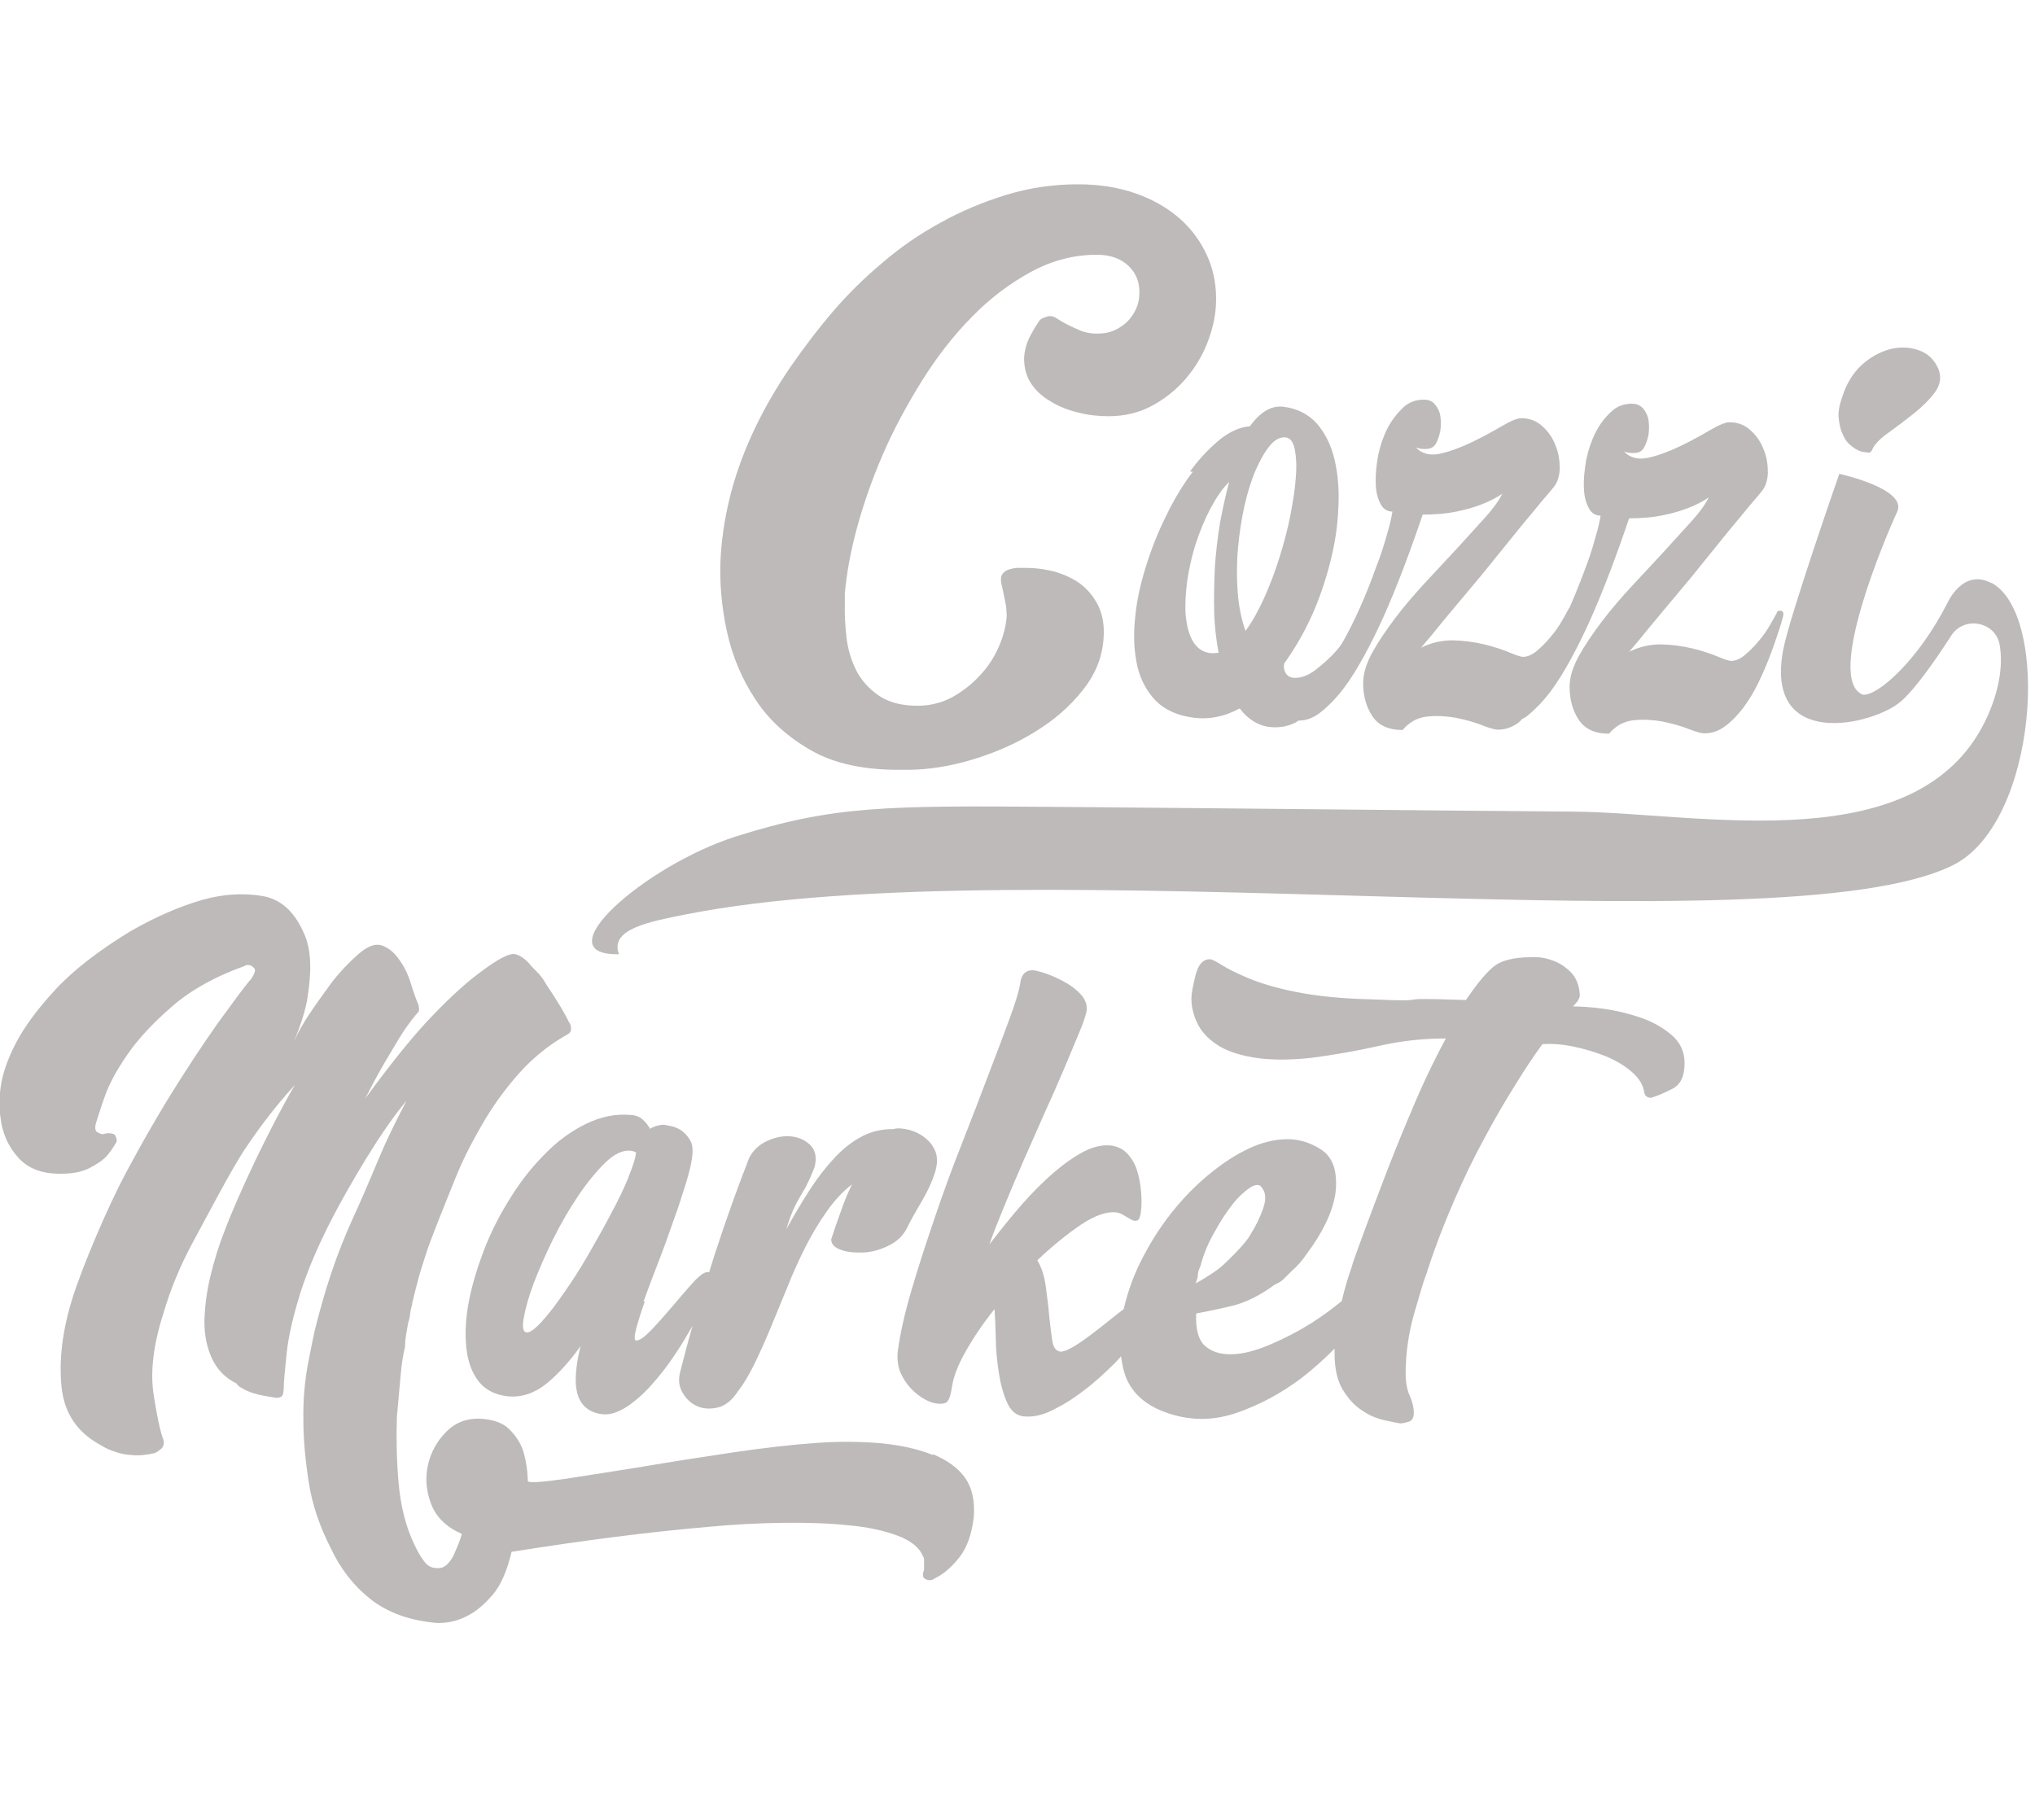
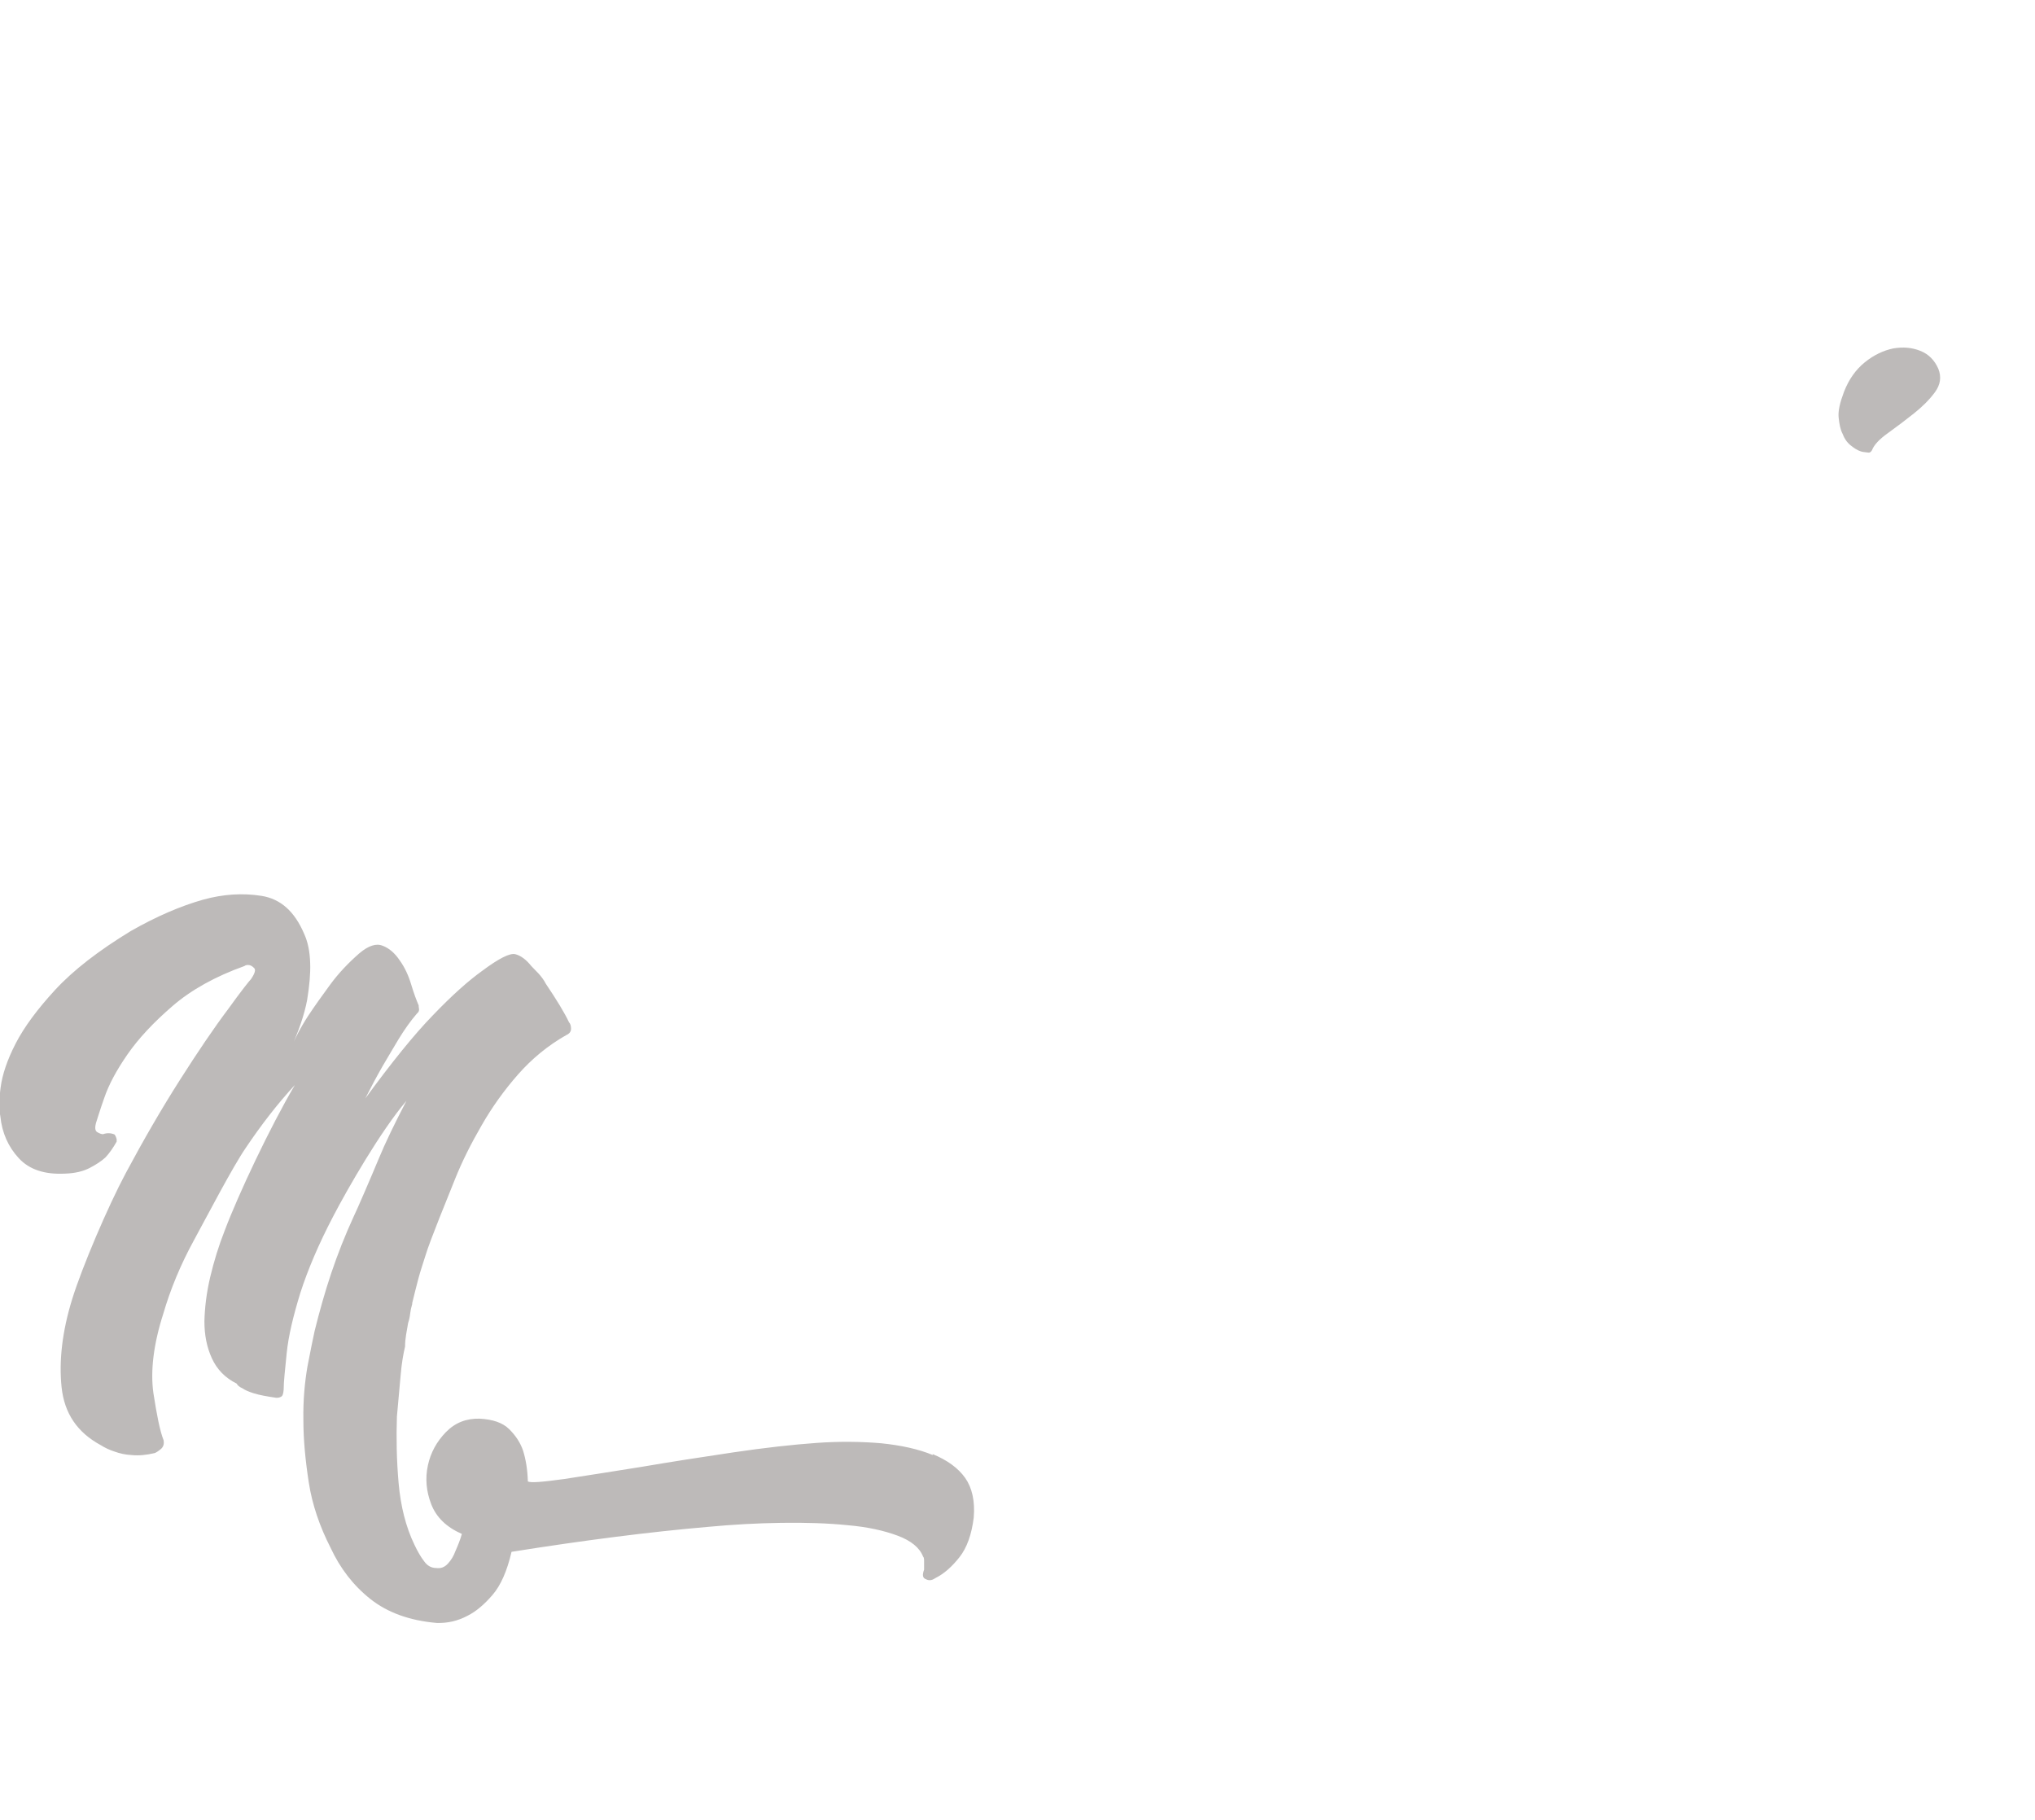
<svg xmlns="http://www.w3.org/2000/svg" width="100%" height="100%" viewBox="0 0 350 313" version="1.1" xml:space="preserve" style="fill-rule:evenodd;clip-rule:evenodd;stroke-linejoin:round;stroke-miterlimit:2;">
  <g>
-     <path d="M130.036,120.463c2.339,3.537 5.557,6.377 9.534,8.639c3.978,2.261 9.009,3.304 14.975,3.304l1.404,0c3.627,0 7.371,-0.58 11.231,-1.739c3.861,-1.159 7.488,-2.725 10.764,-4.754c3.334,-2.029 6.083,-4.406 8.306,-7.247c2.223,-2.783 3.393,-5.798 3.568,-9.102c0.117,-2.029 -0.175,-3.769 -0.877,-5.276c-0.702,-1.45 -1.697,-2.725 -2.925,-3.711c-1.287,-0.985 -2.749,-1.681 -4.446,-2.203c-1.696,-0.464 -3.451,-0.696 -5.264,-0.696l-1.287,0c-0.468,0 -0.936,0.117 -1.346,0.232c-0.409,0.116 -0.76,0.29 -1.053,0.58c-0.292,0.29 -0.467,0.638 -0.467,1.044c-0,0.348 -0,0.754 0.175,1.275c0.117,0.522 0.234,1.044 0.351,1.624c0.117,0.579 0.234,1.159 0.351,1.797c0.058,0.638 0.117,1.217 0.117,1.739c-0.117,1.566 -0.527,3.305 -1.287,5.102c-0.76,1.797 -1.813,3.479 -3.217,4.986c-1.345,1.507 -2.983,2.783 -4.797,3.826c-1.813,0.986 -3.861,1.508 -6.025,1.508c-2.749,-0 -4.972,-0.58 -6.668,-1.74c-1.697,-1.159 -2.984,-2.608 -3.861,-4.29c-0.877,-1.739 -1.462,-3.652 -1.697,-5.681c-0.233,-2.087 -0.35,-4.001 -0.292,-5.798l-0,-1.797c0.292,-3.305 0.936,-7.015 2.047,-11.132c1.112,-4.116 2.574,-8.348 4.446,-12.696c1.872,-4.349 4.153,-8.523 6.727,-12.697c2.574,-4.117 5.44,-7.827 8.599,-11.016c3.159,-3.246 6.551,-5.797 10.178,-7.769c3.627,-1.971 7.429,-2.956 11.348,-2.956c2.282,-0 4.095,0.637 5.44,1.913c1.346,1.275 1.931,2.841 1.872,4.754c0,0.87 -0.175,1.739 -0.526,2.551c-0.351,0.812 -0.878,1.565 -1.463,2.203c-0.643,0.638 -1.403,1.16 -2.281,1.565c-0.877,0.406 -1.872,0.58 -3.042,0.58c-0.994,0 -1.872,-0.174 -2.69,-0.464c-0.82,-0.348 -1.58,-0.695 -2.282,-1.043c-0.702,-0.348 -1.287,-0.696 -1.813,-1.044c-0.468,-0.348 -0.936,-0.464 -1.287,-0.464c-0.176,0 -0.468,0.058 -0.936,0.232c-0.468,0.174 -0.76,0.348 -0.877,0.58c-0.703,0.986 -1.288,2.029 -1.814,3.073c-0.468,1.043 -0.76,2.203 -0.819,3.304c0,1.624 0.351,3.073 1.17,4.349c0.819,1.275 1.989,2.319 3.393,3.13c1.404,0.87 2.983,1.508 4.738,1.914c1.755,0.463 3.51,0.637 5.264,0.637c2.808,0 5.324,-0.637 7.547,-1.855c2.222,-1.217 4.153,-2.783 5.732,-4.638c1.579,-1.855 2.808,-3.884 3.685,-6.146c0.878,-2.261 1.346,-4.348 1.463,-6.377c0.175,-3.015 -0.293,-5.798 -1.404,-8.348c-1.112,-2.551 -2.691,-4.755 -4.797,-6.61c-2.106,-1.855 -4.621,-3.304 -7.604,-4.348c-2.984,-1.044 -6.259,-1.565 -9.886,-1.565c-4.212,-0 -8.306,0.579 -12.284,1.797c-3.978,1.217 -7.78,2.783 -11.407,4.812c-3.626,1.971 -6.961,4.29 -10.061,6.957c-3.1,2.609 -5.849,5.334 -8.248,8.117c-2.691,3.13 -5.147,6.377 -7.487,9.74c-2.281,3.362 -4.329,6.841 -6.025,10.378c-1.696,3.536 -3.101,7.189 -4.095,10.899c-0.994,3.711 -1.638,7.479 -1.872,11.305c-0.234,4.233 0.117,8.465 1.053,12.813c0.936,4.348 2.574,8.233 4.914,11.769l0.117,0.174Z" style="fill:#bdbab9;fill-rule:nonzero;" />
-     <path d="M205.143,81.153c-1.696,2.203 -3.217,4.754 -4.621,7.653c-1.404,2.841 -2.574,5.797 -3.509,8.87c-0.936,3.015 -1.58,6.029 -1.814,8.928c-0.292,2.957 -0.117,5.566 0.41,8.001c0.584,2.377 1.637,4.348 3.217,5.972c1.579,1.565 3.802,2.55 6.668,2.898c2.574,0.29 5.148,-0.232 7.722,-1.623c1.404,1.855 3.159,2.957 5.147,3.189c1.579,0.174 3.042,-0.058 4.446,-0.754c0.176,-0.116 0.351,-0.232 0.526,-0.348l0.117,0c1.287,0 2.574,-0.521 3.861,-1.565c1.287,-1.044 2.574,-2.377 3.802,-4.001c1.229,-1.623 2.399,-3.536 3.568,-5.681c1.17,-2.145 2.223,-4.29 3.218,-6.494c2.339,-5.217 4.562,-11.131 6.785,-17.682c2.223,-0 4.154,-0.174 5.792,-0.522c1.696,-0.348 3.1,-0.754 4.27,-1.217c1.403,-0.522 2.632,-1.16 3.626,-1.856c-0.526,1.102 -1.462,2.435 -2.866,4.001c-1.404,1.565 -2.983,3.304 -4.738,5.218c-1.755,1.913 -3.627,3.884 -5.499,5.913c-1.93,2.087 -3.685,4.116 -5.264,6.204c-1.58,2.087 -2.925,4.058 -3.978,5.971c-1.053,1.913 -1.579,3.652 -1.579,5.276c-0,2.203 0.526,4.058 1.579,5.681c1.053,1.566 2.749,2.378 5.206,2.378c1.17,-1.392 2.574,-2.145 4.27,-2.32c1.697,-0.173 3.335,-0.058 4.973,0.232c1.637,0.348 3.158,0.754 4.445,1.276c1.345,0.522 2.223,0.754 2.691,0.754c1.287,-0 2.456,-0.406 3.568,-1.218c0.234,-0.174 0.409,-0.464 0.643,-0.638c0.351,-0.174 0.703,-0.348 0.995,-0.637c1.287,-1.044 2.574,-2.377 3.802,-4.001c1.228,-1.623 2.398,-3.536 3.568,-5.681c1.17,-2.145 2.223,-4.291 3.218,-6.494c2.34,-5.218 4.562,-11.131 6.785,-17.683c2.223,0 4.153,-0.173 5.791,-0.521c1.696,-0.348 3.1,-0.754 4.27,-1.218c1.404,-0.521 2.633,-1.159 3.627,-1.855c-0.526,1.101 -1.462,2.435 -2.866,4c-1.404,1.566 -2.984,3.305 -4.738,5.218c-1.755,1.913 -3.627,3.885 -5.499,5.914c-1.93,2.087 -3.685,4.116 -5.265,6.203c-1.579,2.087 -2.924,4.059 -3.977,5.972c-1.053,1.913 -1.58,3.652 -1.58,5.276c0,2.203 0.527,4.058 1.58,5.681c1.053,1.566 2.749,2.377 5.206,2.377c1.17,-1.391 2.573,-2.145 4.27,-2.319c1.696,-0.174 3.334,-0.058 4.972,0.232c1.638,0.348 3.159,0.754 4.446,1.276c1.345,0.521 2.222,0.753 2.69,0.753c1.287,0 2.457,-0.406 3.569,-1.217c1.111,-0.812 2.106,-1.855 3.1,-3.131c0.936,-1.275 1.813,-2.667 2.574,-4.232c0.76,-1.565 1.404,-3.073 1.989,-4.58c0.585,-1.508 1.053,-2.899 1.462,-4.117c0.409,-1.217 0.702,-2.202 0.877,-2.898c0.117,-0.638 -0.058,-0.928 -0.584,-0.928c-0.293,0 -0.468,0.116 -0.527,0.406c-0.234,0.464 -0.643,1.159 -1.17,2.087c-0.526,0.928 -1.17,1.855 -1.93,2.725c-0.702,0.87 -1.521,1.681 -2.34,2.377c-0.819,0.696 -1.638,1.044 -2.398,1.044c-0.351,-0 -1.112,-0.233 -2.34,-0.754c-1.229,-0.522 -2.691,-0.986 -4.329,-1.391c-1.696,-0.406 -3.451,-0.638 -5.381,-0.696c-1.931,-0 -3.744,0.406 -5.499,1.275c1.112,-1.275 2.398,-2.841 3.802,-4.58c1.463,-1.739 2.925,-3.537 4.504,-5.392c1.58,-1.855 3.101,-3.71 4.621,-5.623c1.521,-1.914 2.984,-3.653 4.271,-5.276c1.345,-1.623 2.515,-3.015 3.451,-4.175c0.994,-1.159 1.696,-1.971 2.106,-2.493c0.702,-0.811 1.053,-1.913 1.111,-3.246c0,-1.334 -0.175,-2.667 -0.702,-3.943c-0.468,-1.275 -1.228,-2.435 -2.281,-3.362c-0.994,-0.928 -2.223,-1.392 -3.627,-1.392c-0.702,0 -1.813,0.464 -3.393,1.392c-1.579,0.927 -3.275,1.855 -5.089,2.725c-1.813,0.869 -3.627,1.565 -5.381,1.971c-1.755,0.406 -3.218,0.058 -4.271,-1.044c0.644,0.232 1.288,0.29 1.99,0.232c0.701,-0.058 1.169,-0.406 1.462,-0.928c0.351,-0.637 0.585,-1.333 0.76,-2.203c0.117,-0.869 0.117,-1.681 0,-2.492c-0.117,-0.812 -0.468,-1.45 -0.936,-2.03c-0.468,-0.521 -1.111,-0.811 -1.93,-0.811c-1.404,-0 -2.632,0.463 -3.627,1.449c-1.053,0.986 -1.93,2.145 -2.632,3.537c-0.702,1.391 -1.228,2.956 -1.579,4.638c-0.293,1.681 -0.468,3.247 -0.41,4.638c-0,1.391 0.292,2.609 0.761,3.536c0.468,0.986 1.169,1.45 2.106,1.45c-0.117,0.869 -0.41,2.203 -0.937,3.942c-0.468,1.739 -1.111,3.71 -1.93,5.798c-0.76,2.029 -1.579,4.058 -2.515,6.203c-0,0 -0.117,0 -0.117,0.116c-0.234,0.464 -0.643,1.16 -1.17,2.087c-0.526,0.928 -1.17,1.856 -1.931,2.725c-0.701,0.87 -1.52,1.681 -2.339,2.377c-0.819,0.696 -1.638,1.044 -2.398,1.044c-0.352,-0 -1.112,-0.232 -2.34,-0.754c-1.229,-0.522 -2.691,-0.985 -4.329,-1.391c-1.696,-0.406 -3.451,-0.638 -5.381,-0.696c-1.931,-0 -3.744,0.406 -5.499,1.275c1.111,-1.275 2.398,-2.841 3.802,-4.58c1.462,-1.739 2.925,-3.536 4.504,-5.391c1.58,-1.856 3.1,-3.711 4.621,-5.624c1.521,-1.913 2.984,-3.653 4.27,-5.276c1.346,-1.623 2.516,-3.015 3.452,-4.174c0.994,-1.16 1.696,-1.971 2.105,-2.493c0.702,-0.812 1.053,-1.913 1.112,-3.247c0,-1.334 -0.175,-2.667 -0.702,-3.942c-0.468,-1.276 -1.228,-2.435 -2.281,-3.363c-0.995,-0.928 -2.223,-1.391 -3.627,-1.391c-0.702,-0 -1.813,0.463 -3.393,1.391c-1.579,0.928 -3.276,1.855 -5.089,2.725c-1.813,0.869 -3.627,1.565 -5.381,1.971c-1.755,0.406 -3.218,0.058 -4.271,-1.044c0.644,0.232 1.287,0.29 1.989,0.232c0.702,-0.057 1.17,-0.405 1.463,-0.927c0.351,-0.638 0.585,-1.333 0.76,-2.203c0.117,-0.87 0.117,-1.682 -0,-2.493c-0.117,-0.812 -0.468,-1.45 -0.936,-2.029c-0.468,-0.58 -1.111,-0.812 -1.93,-0.812c-1.404,-0 -2.632,0.464 -3.627,1.449c-0.995,0.986 -1.93,2.145 -2.632,3.537c-0.702,1.391 -1.229,2.957 -1.58,4.638c-0.292,1.681 -0.468,3.247 -0.409,4.638c-0,1.392 0.292,2.609 0.76,3.537c0.469,0.985 1.17,1.449 2.106,1.449c-0.117,0.87 -0.409,2.203 -0.936,3.942c-0.468,1.74 -1.111,3.711 -1.93,5.798c-0.761,2.145 -1.638,4.348 -2.632,6.609c-0.995,2.261 -2.048,4.349 -3.101,6.204c-0.117,0.174 -0.233,0.348 -0.351,0.521c-0.234,0.29 -0.409,0.58 -0.702,0.87c-1.17,1.334 -2.456,2.435 -3.743,3.421c-1.287,0.927 -2.515,1.333 -3.685,1.217c-1.755,-0.232 -1.697,-2.261 -1.463,-2.551c1.696,-2.377 3.276,-5.044 4.621,-8c1.346,-2.957 2.399,-6.088 3.217,-9.277c0.82,-3.188 1.288,-6.319 1.404,-9.334c0.176,-3.072 -0.058,-5.797 -0.643,-8.348c-0.585,-2.493 -1.638,-4.581 -3.042,-6.204c-1.462,-1.623 -3.393,-2.609 -5.791,-2.899c-2.047,-0.231 -3.919,0.87 -5.733,3.363c-1.637,0.116 -3.392,0.87 -5.147,2.261c-1.755,1.45 -3.51,3.247 -5.148,5.508l0.468,0.058Zm7.78,13.102c0.234,-2.493 0.585,-4.928 1.112,-7.247c0.526,-2.319 1.17,-4.406 1.93,-6.145c0.76,-1.739 1.579,-3.189 2.457,-4.232c0.877,-1.044 1.813,-1.508 2.749,-1.392c0.761,0.116 1.229,0.754 1.521,2.029c0.234,1.276 0.351,2.841 0.176,4.812c-0.118,1.972 -0.468,4.117 -0.936,6.552c-0.468,2.435 -1.112,4.812 -1.872,7.247c-0.761,2.435 -1.638,4.754 -2.632,6.957c-0.995,2.203 -2.048,4.116 -3.218,5.682c-0.702,-2.03 -1.17,-4.29 -1.345,-6.726c-0.176,-2.493 -0.176,-4.986 0.058,-7.479l0,-0.058Zm-1.52,-11.363c-0.585,2.203 -1.112,4.58 -1.58,7.073c-0.41,2.493 -0.702,5.044 -0.878,7.595c-0.117,2.609 -0.175,5.16 -0.117,7.653c0.059,2.493 0.352,4.87 0.761,7.073c-0.292,-0 -0.526,0.058 -0.702,0.058l-0.702,0c-1.345,-0.174 -2.34,-0.87 -3.042,-2.087c-0.702,-1.218 -1.053,-2.725 -1.228,-4.522c-0.117,-1.797 0,-3.769 0.293,-5.972c0.35,-2.203 0.818,-4.348 1.52,-6.435c0.702,-2.145 1.521,-4.116 2.516,-5.972c0.994,-1.855 1.989,-3.304 3.1,-4.406l0.059,-0.058Z" style="fill:#bdbab9;fill-rule:nonzero;" />
-     <path d="M342.49,100.29c-4.914,-2.608 -7.546,3.421 -7.546,3.421c-5.148,10.088 -12.167,16.118 -14.566,15.77c-6.551,-2.609 4.037,-27.423 5.908,-31.424c1.872,-4 -9.944,-6.551 -9.944,-6.551c0,0 -8.599,24.64 -9.652,30.264c-3.275,17.451 15.502,12.929 20.181,8.928c2.516,-2.145 6.025,-7.189 8.716,-11.363c2.281,-3.537 7.78,-2.377 8.365,1.739c0.468,3.015 0.117,6.957 -1.989,11.827c-11.173,25.51 -49.487,16.871 -71.306,16.697c-29.657,-0.231 -59.256,-0.579 -88.913,-0.811c-29.306,-0.232 -38.373,-0.232 -55.22,5.102c-15.618,4.986 -33.284,20.523 -20.064,20.233c-1.696,-4.348 5.382,-5.623 11.465,-6.841c59.373,-11.769 187.946,6.377 217.955,-8.464c14.623,-7.247 16.846,-43.134 6.61,-48.584l-0,0.057Z" style="fill:#bdbab9;fill-rule:nonzero;" />
    <path d="M318.625,76.864c0.702,0.521 1.346,0.811 1.814,0.869c0.468,0.058 0.818,0.116 0.994,0.116c0.176,0 0.351,-0.116 0.527,-0.406c0.35,-0.927 1.286,-1.913 2.749,-2.956c1.462,-1.044 2.983,-2.203 4.446,-3.363c1.462,-1.159 2.69,-2.377 3.626,-3.652c0.936,-1.276 1.17,-2.609 0.585,-4.059c-0.643,-1.449 -1.638,-2.493 -3.1,-3.072c-1.463,-0.58 -2.983,-0.696 -4.68,-0.406c-1.638,0.348 -3.276,1.101 -4.855,2.377c-1.579,1.275 -2.749,2.956 -3.568,5.044c-0.702,1.855 -1.053,3.304 -0.936,4.464c0.117,1.101 0.293,2.087 0.702,2.84c0.351,0.928 0.877,1.624 1.638,2.146l0.058,0.058Z" style="fill:#bdbab9;fill-rule:nonzero;" />
    <path d="M160.453,250.272c-2.515,-1.043 -5.498,-1.681 -8.891,-2.029c-3.392,-0.29 -7.136,-0.348 -11.172,-0.058c-4.037,0.29 -8.775,0.812 -14.273,1.624c-5.44,0.811 -10.705,1.623 -15.794,2.493c-5.089,0.811 -9.476,1.507 -13.278,2.087c-3.803,0.521 -5.85,0.696 -6.26,0.406c-0.058,-2.03 -0.35,-3.769 -0.818,-5.276c-0.469,-1.391 -1.287,-2.609 -2.399,-3.711c-1.111,-1.101 -2.808,-1.681 -5.089,-1.797c-2.281,-0.058 -4.212,0.696 -5.791,2.319c-1.579,1.623 -2.632,3.537 -3.1,5.74c-0.468,2.203 -0.293,4.406 0.584,6.667c0.878,2.261 2.633,3.942 5.265,5.102c-0.292,1.044 -0.702,2.029 -1.111,2.957c-0.293,0.812 -0.702,1.507 -1.287,2.145c-0.585,0.637 -1.229,0.869 -2.047,0.754c-0.82,-0 -1.521,-0.406 -2.048,-1.16c-0.585,-0.754 -1.111,-1.681 -1.638,-2.783c-1.521,-3.131 -2.398,-6.725 -2.749,-10.667c-0.351,-4.001 -0.41,-7.769 -0.292,-11.422c0.234,-2.667 0.467,-5.044 0.643,-7.131c0.176,-2.087 0.468,-3.71 0.76,-4.928c0,-0.696 0.059,-1.333 0.176,-2.029c0.117,-0.696 0.234,-1.333 0.351,-2.029c0.175,-0.522 0.292,-1.044 0.351,-1.623c0.059,-0.522 0.175,-1.044 0.351,-1.624l0,-0.174c0.351,-1.449 0.702,-2.84 1.053,-4.174c0.351,-1.333 0.819,-2.667 1.228,-4.001c0.761,-2.55 3.861,-10.087 5.089,-13.16c1.229,-3.072 2.75,-6.087 4.563,-9.218c1.755,-3.073 3.861,-6.029 6.259,-8.754c2.398,-2.725 5.148,-4.986 8.306,-6.784c0.527,-0.231 0.819,-0.579 0.819,-1.101c0,-0.464 -0.117,-0.87 -0.351,-1.102c-0.76,-1.623 -2.106,-3.826 -3.977,-6.609c-0.351,-0.696 -0.819,-1.276 -1.229,-1.739c-0.468,-0.464 -0.877,-0.928 -1.287,-1.334c-0.877,-1.101 -1.813,-1.797 -2.749,-2.029c-0.936,-0.232 -2.866,0.754 -5.733,2.899c-2.339,1.681 -5.147,4.174 -8.423,7.595c-3.275,3.362 -7.136,8.174 -11.64,14.32c0.994,-1.971 1.988,-3.826 2.983,-5.566c0.877,-1.449 1.754,-3.015 2.749,-4.638c0.995,-1.623 2.048,-3.131 3.159,-4.406c0.292,-0.232 0.409,-0.522 0.351,-0.812c-0.059,-0.29 -0.059,-0.464 -0.059,-0.579c-0.35,-0.812 -0.818,-2.03 -1.287,-3.595c-0.468,-1.565 -1.111,-2.957 -1.989,-4.174c-0.818,-1.218 -1.813,-2.088 -2.924,-2.494c-1.112,-0.463 -2.457,0 -3.978,1.276c-1.93,1.682 -3.627,3.479 -5.03,5.392c-1.404,1.913 -2.691,3.71 -3.802,5.392c-1.288,1.971 -2.34,4 -3.218,6.145c1.58,-3.42 2.574,-6.377 3.042,-8.87c0.409,-2.493 0.585,-4.58 0.526,-6.32c-0.058,-2.029 -0.409,-3.71 -1.053,-5.102c-1.637,-3.826 -4.036,-5.971 -7.312,-6.493c-3.275,-0.522 -6.61,-0.29 -10.002,0.638c-3.919,1.102 -8.073,2.899 -12.46,5.392c-5.615,3.42 -9.944,6.783 -13.044,10.145c-3.042,3.305 -5.323,6.378 -6.786,9.219c-1.462,2.841 -2.281,5.334 -2.574,7.479c-0.292,2.145 -0.292,3.826 -0.058,5.044c0.292,2.841 1.345,5.217 3.159,7.188c1.813,1.972 4.445,2.841 7.955,2.668c1.755,-0.058 3.159,-0.406 4.27,-0.986c1.112,-0.58 1.989,-1.159 2.691,-1.797c0.702,-0.754 1.345,-1.682 1.93,-2.725l0,-0.406c0,-0 -0.117,-0.522 -0.351,-0.812c-0.643,-0.289 -1.345,-0.289 -1.988,-0.058c-0.293,0 -0.585,-0.116 -0.995,-0.348c-0.409,-0.231 -0.468,-0.869 -0.117,-1.913c0.176,-0.522 0.585,-1.913 1.346,-4.058c0.76,-2.203 2.047,-4.638 3.977,-7.421c1.931,-2.783 4.504,-5.508 7.722,-8.291c3.217,-2.783 7.37,-5.102 12.401,-6.899c0.117,-0.116 0.351,-0.174 0.585,-0.174c0.409,0 0.701,0.174 0.994,0.464c0.41,0.29 0.234,0.928 -0.468,1.971c-0.292,0.29 -1.638,1.971 -3.978,5.218c-2.398,3.189 -5.147,7.247 -8.247,12.117c-3.101,4.87 -6.201,10.204 -9.301,16.002c-3.1,5.797 -7.546,16.233 -9.243,21.741c-1.696,5.507 -2.281,10.551 -1.813,15.073c0.468,4.522 2.691,7.827 6.786,10.03c0.643,0.406 1.462,0.812 2.398,1.102c0.819,0.29 1.755,0.522 2.925,0.58c1.111,0.115 2.457,-0 3.919,-0.348c0.292,-0.116 0.643,-0.348 1.053,-0.696c0.409,-0.348 0.585,-0.812 0.468,-1.507c-0.644,-1.624 -1.17,-4.349 -1.755,-8.117c-0.527,-3.769 -0,-8.349 1.696,-13.625c1.229,-4.232 2.984,-8.464 5.265,-12.638c2.281,-4.174 6.668,-12.639 8.95,-15.944c2.573,-3.826 5.323,-7.42 8.423,-10.783c-4.27,7.247 -9.71,18.784 -12.05,24.988c-1.053,2.666 -1.872,5.333 -2.515,8.058c-0.644,2.725 -0.936,5.276 -0.995,7.595c0,2.377 0.41,4.464 1.287,6.377c0.878,1.914 2.281,3.363 4.27,4.349c0.117,0.289 0.468,0.579 0.995,0.811c0.409,0.29 1.052,0.58 1.989,0.87c0.936,0.29 2.222,0.522 3.802,0.754c0.292,-0 0.526,-0 0.819,-0.174c0.292,-0.116 0.409,-0.522 0.468,-1.218c-0,-1.333 0.234,-3.42 0.526,-6.319c0.293,-2.899 1.111,-6.32 2.34,-10.32c1.287,-4.001 3.159,-8.406 5.674,-13.218c2.515,-4.813 8.131,-14.61 12.577,-19.828c-1.989,3.826 -3.627,7.189 -4.797,10.03c-1.17,2.84 -3.978,9.334 -4.27,9.855c-1.463,3.189 -2.75,6.436 -3.861,9.74c-1.111,3.305 -2.047,6.668 -2.866,9.972c-0.293,1.334 -0.702,3.363 -1.229,6.088c-0.468,2.725 -0.76,5.798 -0.702,9.218c0,3.421 0.351,7.015 0.936,10.784c0.585,3.768 1.872,7.536 3.744,11.189c1.638,3.537 3.919,6.493 6.844,8.812c2.925,2.32 6.727,3.711 11.407,4.117c1.871,0.058 3.626,-0.348 5.264,-1.218c1.521,-0.754 2.925,-1.971 4.329,-3.594c1.404,-1.624 2.515,-4.117 3.276,-7.421c12.401,-1.972 23.69,-3.421 33.752,-4.291c4.328,-0.406 8.54,-0.637 12.693,-0.695c4.153,-0.058 7.955,0.058 11.348,0.406c3.393,0.289 6.259,0.927 8.599,1.797c2.34,0.869 3.802,2.087 4.387,3.594c0.117,0.116 0.175,0.348 0.175,0.638l0,1.623c-0.35,0.928 -0.233,1.45 0.293,1.624c0.527,0.29 1.053,0.232 1.638,-0.174c1.521,-0.754 2.866,-1.971 4.153,-3.595c1.287,-1.623 2.106,-3.942 2.457,-6.841c0.234,-2.841 -0.293,-5.102 -1.463,-6.783c-1.228,-1.74 -3.1,-3.073 -5.615,-4.117l0.058,0.174Z" style="fill:#bdbab9;fill-rule:nonzero;" />
-     <path d="M282.828,188.005c0.116,0.522 0.526,0.811 1.169,0.811c0.936,-0.29 2.106,-0.754 3.568,-1.507c1.463,-0.696 2.165,-2.203 2.165,-4.464c-0,-1.971 -0.761,-3.595 -2.282,-4.87c-1.52,-1.276 -3.275,-2.261 -5.323,-2.957c-2.047,-0.695 -4.153,-1.218 -6.317,-1.507c-2.165,-0.29 -3.919,-0.406 -5.265,-0.406c0.819,-0.812 1.17,-1.45 1.17,-1.971c-0.117,-1.74 -0.643,-3.015 -1.579,-3.943c-0.936,-0.927 -1.931,-1.565 -3.042,-1.971c-1.112,-0.406 -2.047,-0.58 -2.866,-0.58l-0.819,0c-3.159,0 -5.382,0.58 -6.727,1.798c-1.345,1.159 -2.808,3.015 -4.563,5.565c-3.451,-0.115 -5.674,-0.174 -6.727,-0.174c-1.053,0 -1.813,0 -2.281,0.116c-0.468,0.058 -1.112,0.116 -1.872,0.116c-0.76,0 -2.574,-0.058 -5.323,-0.173c-5.265,-0.117 -9.593,-0.58 -13.044,-1.276c-3.452,-0.696 -6.143,-1.507 -8.19,-2.377c-2.047,-0.87 -3.568,-1.623 -4.563,-2.261c-0.994,-0.638 -1.696,-0.986 -2.047,-0.986c-1.17,0 -1.989,0.928 -2.457,2.783c-0.468,1.855 -0.702,3.189 -0.702,3.942c0,1.45 0.351,2.899 0.995,4.233c0.643,1.391 1.754,2.609 3.276,3.652c1.52,1.044 3.568,1.797 6.258,2.261c2.633,0.464 5.909,0.522 9.886,0.116c4.095,-0.522 8.014,-1.217 11.875,-2.087c3.802,-0.87 7.663,-1.275 11.465,-1.275c-1.989,3.71 -3.919,7.71 -5.733,12.059c-1.871,4.348 -3.509,8.464 -4.972,12.291c-1.462,3.826 -2.691,7.131 -3.744,9.972c-1.052,2.84 -1.637,4.522 -1.754,5.043c-0.585,1.624 -1.17,3.595 -1.697,5.798c-1.638,1.333 -3.334,2.609 -5.264,3.827c-2.223,1.391 -4.563,2.608 -7.02,3.652c-2.457,1.043 -4.621,1.623 -6.551,1.681c-1.931,0.058 -3.451,-0.406 -4.621,-1.391c-1.17,-0.986 -1.697,-2.899 -1.58,-5.624c1.58,-0.29 3.568,-0.696 6.025,-1.276c2.457,-0.579 4.914,-1.797 7.429,-3.652c0.643,-0.29 1.17,-0.58 1.58,-0.986c0.409,-0.405 0.877,-0.869 1.403,-1.391c0.936,-0.811 1.872,-1.855 2.75,-3.189c1.17,-1.565 2.223,-3.246 3.042,-4.927c0.877,-1.74 1.403,-3.421 1.696,-5.045c0.234,-1.623 0.175,-3.188 -0.175,-4.58c-0.41,-1.391 -1.17,-2.493 -2.399,-3.246c-1.872,-1.16 -3.802,-1.739 -5.908,-1.682c-2.106,0.058 -4.212,0.58 -6.318,1.566c-2.105,0.985 -4.094,2.261 -6.025,3.768c-1.93,1.508 -3.685,3.131 -5.264,4.87c-2.632,2.899 -4.972,6.204 -6.903,9.914c-1.638,3.073 -2.691,6.087 -3.392,9.102c-0.761,0.58 -1.463,1.102 -2.223,1.74c-1.228,0.985 -2.398,1.913 -3.568,2.783c-1.17,0.869 -2.165,1.565 -3.1,2.087c-0.937,0.521 -1.638,0.753 -2.048,0.695c-0.702,-0.116 -1.17,-0.695 -1.345,-1.855c-0.176,-1.16 -0.351,-2.551 -0.527,-4.174c-0.117,-1.623 -0.351,-3.305 -0.585,-5.102c-0.234,-1.797 -0.702,-3.305 -1.462,-4.58c2.632,-2.493 5.147,-4.522 7.546,-6.146c2.456,-1.623 4.446,-2.261 6.025,-2.087c0.468,0.058 0.877,0.232 1.345,0.522c0.468,0.29 0.878,0.522 1.287,0.754c0.351,0.173 0.702,0.231 0.994,0.116c0.293,-0.116 0.468,-0.522 0.585,-1.276c0.176,-1.159 0.176,-2.377 0.059,-3.71c-0.117,-1.334 -0.351,-2.551 -0.702,-3.653c-0.351,-1.101 -0.936,-2.087 -1.638,-2.841c-0.702,-0.753 -1.638,-1.217 -2.632,-1.391c-1.755,-0.232 -3.568,0.232 -5.557,1.391c-1.989,1.16 -3.92,2.667 -5.85,4.465c-1.93,1.797 -3.743,3.768 -5.44,5.797c-1.696,2.029 -3.1,3.827 -4.27,5.334c0.643,-1.855 1.521,-4.059 2.574,-6.609c1.053,-2.551 2.164,-5.218 3.393,-8.001c1.228,-2.783 2.456,-5.566 3.685,-8.348c1.287,-2.783 2.398,-5.393 3.393,-7.711c0.994,-2.377 1.813,-4.349 2.515,-6.03c0.702,-1.681 1.053,-2.841 1.17,-3.479c0.117,-0.927 -0.176,-1.797 -0.819,-2.608c-0.702,-0.812 -1.521,-1.508 -2.516,-2.087c-0.994,-0.58 -2.047,-1.102 -3.1,-1.508c-1.053,-0.406 -1.93,-0.637 -2.574,-0.754c-0.526,-0.058 -1.053,0 -1.521,0.348c-0.468,0.348 -0.76,0.928 -0.877,1.798c-0.176,1.217 -0.761,3.188 -1.755,5.913c-0.994,2.725 -2.223,5.972 -3.626,9.624c-1.405,3.711 -2.925,7.711 -4.622,12.001c-1.696,4.29 -3.275,8.58 -4.738,12.929c-1.462,4.29 -2.807,8.406 -3.977,12.407c-1.17,3.942 -1.931,7.421 -2.34,10.377c-0.176,1.392 -0,2.609 0.409,3.711c0.468,1.043 1.053,1.971 1.813,2.783c0.703,0.753 1.521,1.391 2.34,1.855c0.878,0.464 1.521,0.696 2.106,0.754c0.994,0.116 1.638,-0 1.931,-0.464c0.292,-0.406 0.526,-1.218 0.701,-2.377c0.235,-1.682 0.995,-3.711 2.34,-6.087c1.346,-2.378 2.984,-4.813 4.972,-7.305c0.118,1.391 0.176,3.072 0.234,5.101c0,2.029 0.234,4.001 0.527,5.914c0.292,1.913 0.76,3.595 1.404,5.044c0.643,1.449 1.579,2.203 2.749,2.377c1.462,0.174 3.159,-0.116 4.914,-0.986c1.813,-0.87 3.626,-1.971 5.498,-3.42c1.872,-1.392 3.627,-3.015 5.382,-4.755c0.409,-0.406 0.702,-0.753 1.053,-1.159c0.175,1.218 0.409,2.435 0.819,3.536c1.17,2.957 3.626,5.045 7.312,6.262c3.977,1.333 7.896,1.275 11.874,-0.116c3.978,-1.391 7.604,-3.363 10.997,-5.913c2.106,-1.624 3.978,-3.305 5.733,-5.103l-0,0.812c-0,2.667 0.468,4.696 1.404,6.262c0.936,1.507 1.989,2.724 3.275,3.536c1.229,0.87 2.516,1.392 3.744,1.682c1.229,0.289 2.223,0.463 2.866,0.579c0.41,0 0.878,-0.116 1.463,-0.29c0.585,-0.173 0.877,-0.695 0.877,-1.507c0,-0.928 -0.234,-1.913 -0.702,-2.957c-0.468,-1.043 -0.702,-2.319 -0.702,-3.768c0,-3.421 0.469,-6.899 1.463,-10.378c0.994,-3.478 1.696,-5.798 2.106,-6.841c0.117,-0.29 0.175,-0.406 0.175,-0.522c0,-0.116 0.059,-0.232 0.175,-0.522c1.288,-3.942 2.808,-7.826 4.446,-11.595c1.638,-3.769 3.334,-7.305 5.148,-10.61c1.755,-3.304 3.51,-6.319 5.264,-9.102c1.697,-2.783 3.276,-5.16 4.739,-7.131c1.579,-0.116 3.334,0 5.323,0.406c1.988,0.406 3.86,0.986 5.615,1.681c1.755,0.754 3.276,1.624 4.563,2.783c1.228,1.102 1.93,2.319 2.048,3.653l-0,-0.116Zm-76.805,31.365c-0,-0.464 0.117,-0.928 0.409,-1.507c0.527,-1.972 1.287,-3.943 2.398,-5.856c1.053,-1.913 2.106,-3.537 3.159,-4.87c1.053,-1.334 2.106,-2.261 3.042,-2.899c0.994,-0.58 1.697,-0.58 2.047,0.116c0.644,0.811 0.702,1.971 0.176,3.478c-0.526,1.508 -1.229,3.015 -2.164,4.465c-0.41,0.811 -1.346,1.913 -2.75,3.362l-1.404,1.392c-0.643,0.637 -1.404,1.275 -2.281,1.855c-0.877,0.58 -1.872,1.217 -3.042,1.855c0.234,-0.521 0.41,-1.043 0.41,-1.507l-0,0.116Z" style="fill:#bdbab9;fill-rule:nonzero;" />
-     <path d="M110.673,223.892c0.701,-1.971 1.52,-4.116 2.456,-6.551c0.936,-2.377 1.814,-4.812 2.632,-7.189c0.878,-2.377 1.58,-4.58 2.223,-6.667c0.644,-2.088 0.995,-3.711 1.112,-4.928c0.058,-0.986 -0,-1.798 -0.41,-2.435c-0.351,-0.638 -0.819,-1.16 -1.345,-1.566c-0.527,-0.406 -1.111,-0.638 -1.696,-0.811c-0.585,-0.117 -1.053,-0.233 -1.463,-0.29c-0.643,-0 -1.462,0.173 -2.398,0.695c-0.293,-0.58 -0.702,-1.101 -1.229,-1.565c-0.468,-0.464 -1.17,-0.754 -2.047,-0.812c-2.632,-0.232 -5.148,0.29 -7.663,1.508c-2.515,1.217 -4.855,2.899 -7.019,5.102c-2.165,2.144 -4.212,4.696 -5.967,7.537c-1.813,2.84 -3.334,5.797 -4.504,8.812c-1.17,3.015 -2.106,6.029 -2.691,8.986c-0.585,2.957 -0.702,5.624 -0.468,8.001c0.234,2.377 0.936,4.348 2.106,5.856c1.17,1.507 2.925,2.376 5.148,2.608c2.281,0.174 4.445,-0.521 6.551,-2.203c2.047,-1.681 3.978,-3.826 5.85,-6.435c-0.41,1.623 -0.644,3.015 -0.761,4.29c-0.234,2.493 0.117,4.29 0.936,5.45c0.819,1.16 2.047,1.797 3.627,1.971c1.345,0.116 2.691,-0.348 4.212,-1.333c1.462,-0.986 2.924,-2.261 4.328,-3.885c1.404,-1.565 2.749,-3.304 4.037,-5.275c1.111,-1.624 1.988,-3.189 2.866,-4.697c-0.702,2.493 -1.404,5.102 -2.106,7.885c-0.351,1.334 -0.234,2.493 0.409,3.594c0.644,1.102 1.463,1.856 2.516,2.32c1.052,0.463 2.222,0.521 3.509,0.232c1.287,-0.29 2.457,-1.218 3.451,-2.725c0.995,-1.276 1.931,-2.841 2.867,-4.754c0.936,-1.913 1.872,-4.001 2.808,-6.262c0.935,-2.261 1.872,-4.58 2.866,-6.957c0.936,-2.377 1.989,-4.696 3.1,-6.899c1.111,-2.203 2.34,-4.233 3.685,-6.145c1.346,-1.914 2.75,-3.421 4.329,-4.639c-0.76,1.566 -1.404,3.131 -1.93,4.697c-0.585,1.565 -1.112,3.13 -1.638,4.754c-0,0.811 0.526,1.391 1.638,1.797c1.111,0.406 2.398,0.521 3.86,0.464c1.463,-0.058 2.925,-0.464 4.329,-1.16c1.463,-0.695 2.516,-1.681 3.217,-3.073c0.585,-1.217 1.404,-2.667 2.457,-4.464c1.053,-1.739 1.814,-3.421 2.34,-5.044c0.468,-1.507 0.468,-2.783 -0,-3.826c-0.468,-1.044 -1.228,-1.856 -2.164,-2.493c-0.937,-0.638 -1.931,-0.986 -2.867,-1.16c-0.994,-0.174 -1.696,-0.174 -2.047,0l-0.234,0c-1.989,0 -3.802,0.464 -5.381,1.334c-1.638,0.869 -3.159,2.087 -4.622,3.652c-1.462,1.566 -2.866,3.363 -4.211,5.45c-1.346,2.087 -2.691,4.348 -4.037,6.783c0.468,-1.507 0.878,-2.667 1.229,-3.42c0.351,-0.754 0.702,-1.45 1.053,-2.029c0.351,-0.58 0.702,-1.218 1.111,-1.914c0.351,-0.696 0.877,-1.797 1.462,-3.304c0.41,-1.566 0.176,-2.841 -0.643,-3.711c-0.819,-0.869 -1.93,-1.391 -3.217,-1.565c-1.345,-0.174 -2.691,0.058 -4.153,0.696c-1.463,0.637 -2.516,1.623 -3.217,2.956c-1.931,4.928 -3.861,10.262 -5.792,16.176c-0.351,1.159 -0.76,2.319 -1.111,3.536c-0.059,0 -0.175,-0.058 -0.234,-0.058c-0.585,0 -1.404,0.58 -2.516,1.798c-1.111,1.217 -2.281,2.608 -3.567,4.116c-1.288,1.507 -2.458,2.841 -3.627,4.058c-1.17,1.218 -2.048,1.855 -2.633,1.797c-0.292,0 -0.292,-0.695 0,-1.913c0.351,-1.276 0.819,-2.841 1.521,-4.812l-0.234,0.058Zm-2.574,-21.393c-0.76,1.855 -1.754,3.942 -2.983,6.204c-1.17,2.26 -2.515,4.637 -3.919,7.072c-1.404,2.435 -2.808,4.638 -4.211,6.61c-1.346,1.971 -2.633,3.652 -3.803,4.928c-1.17,1.275 -2.047,1.913 -2.574,1.855c-0.643,-0 -0.818,-0.87 -0.526,-2.493c0.293,-1.623 0.819,-3.595 1.696,-5.914c0.878,-2.318 1.989,-4.87 3.334,-7.594c1.346,-2.725 2.808,-5.218 4.329,-7.479c1.521,-2.261 3.101,-4.175 4.621,-5.682c1.58,-1.508 2.983,-2.203 4.329,-2.087c0.292,-0 0.644,0.116 0.994,0.29l0,0.174c-0.117,0.869 -0.526,2.203 -1.287,4.058l0,0.058Z" style="fill:#bdbab9;fill-rule:nonzero;" />
  </g>
</svg>